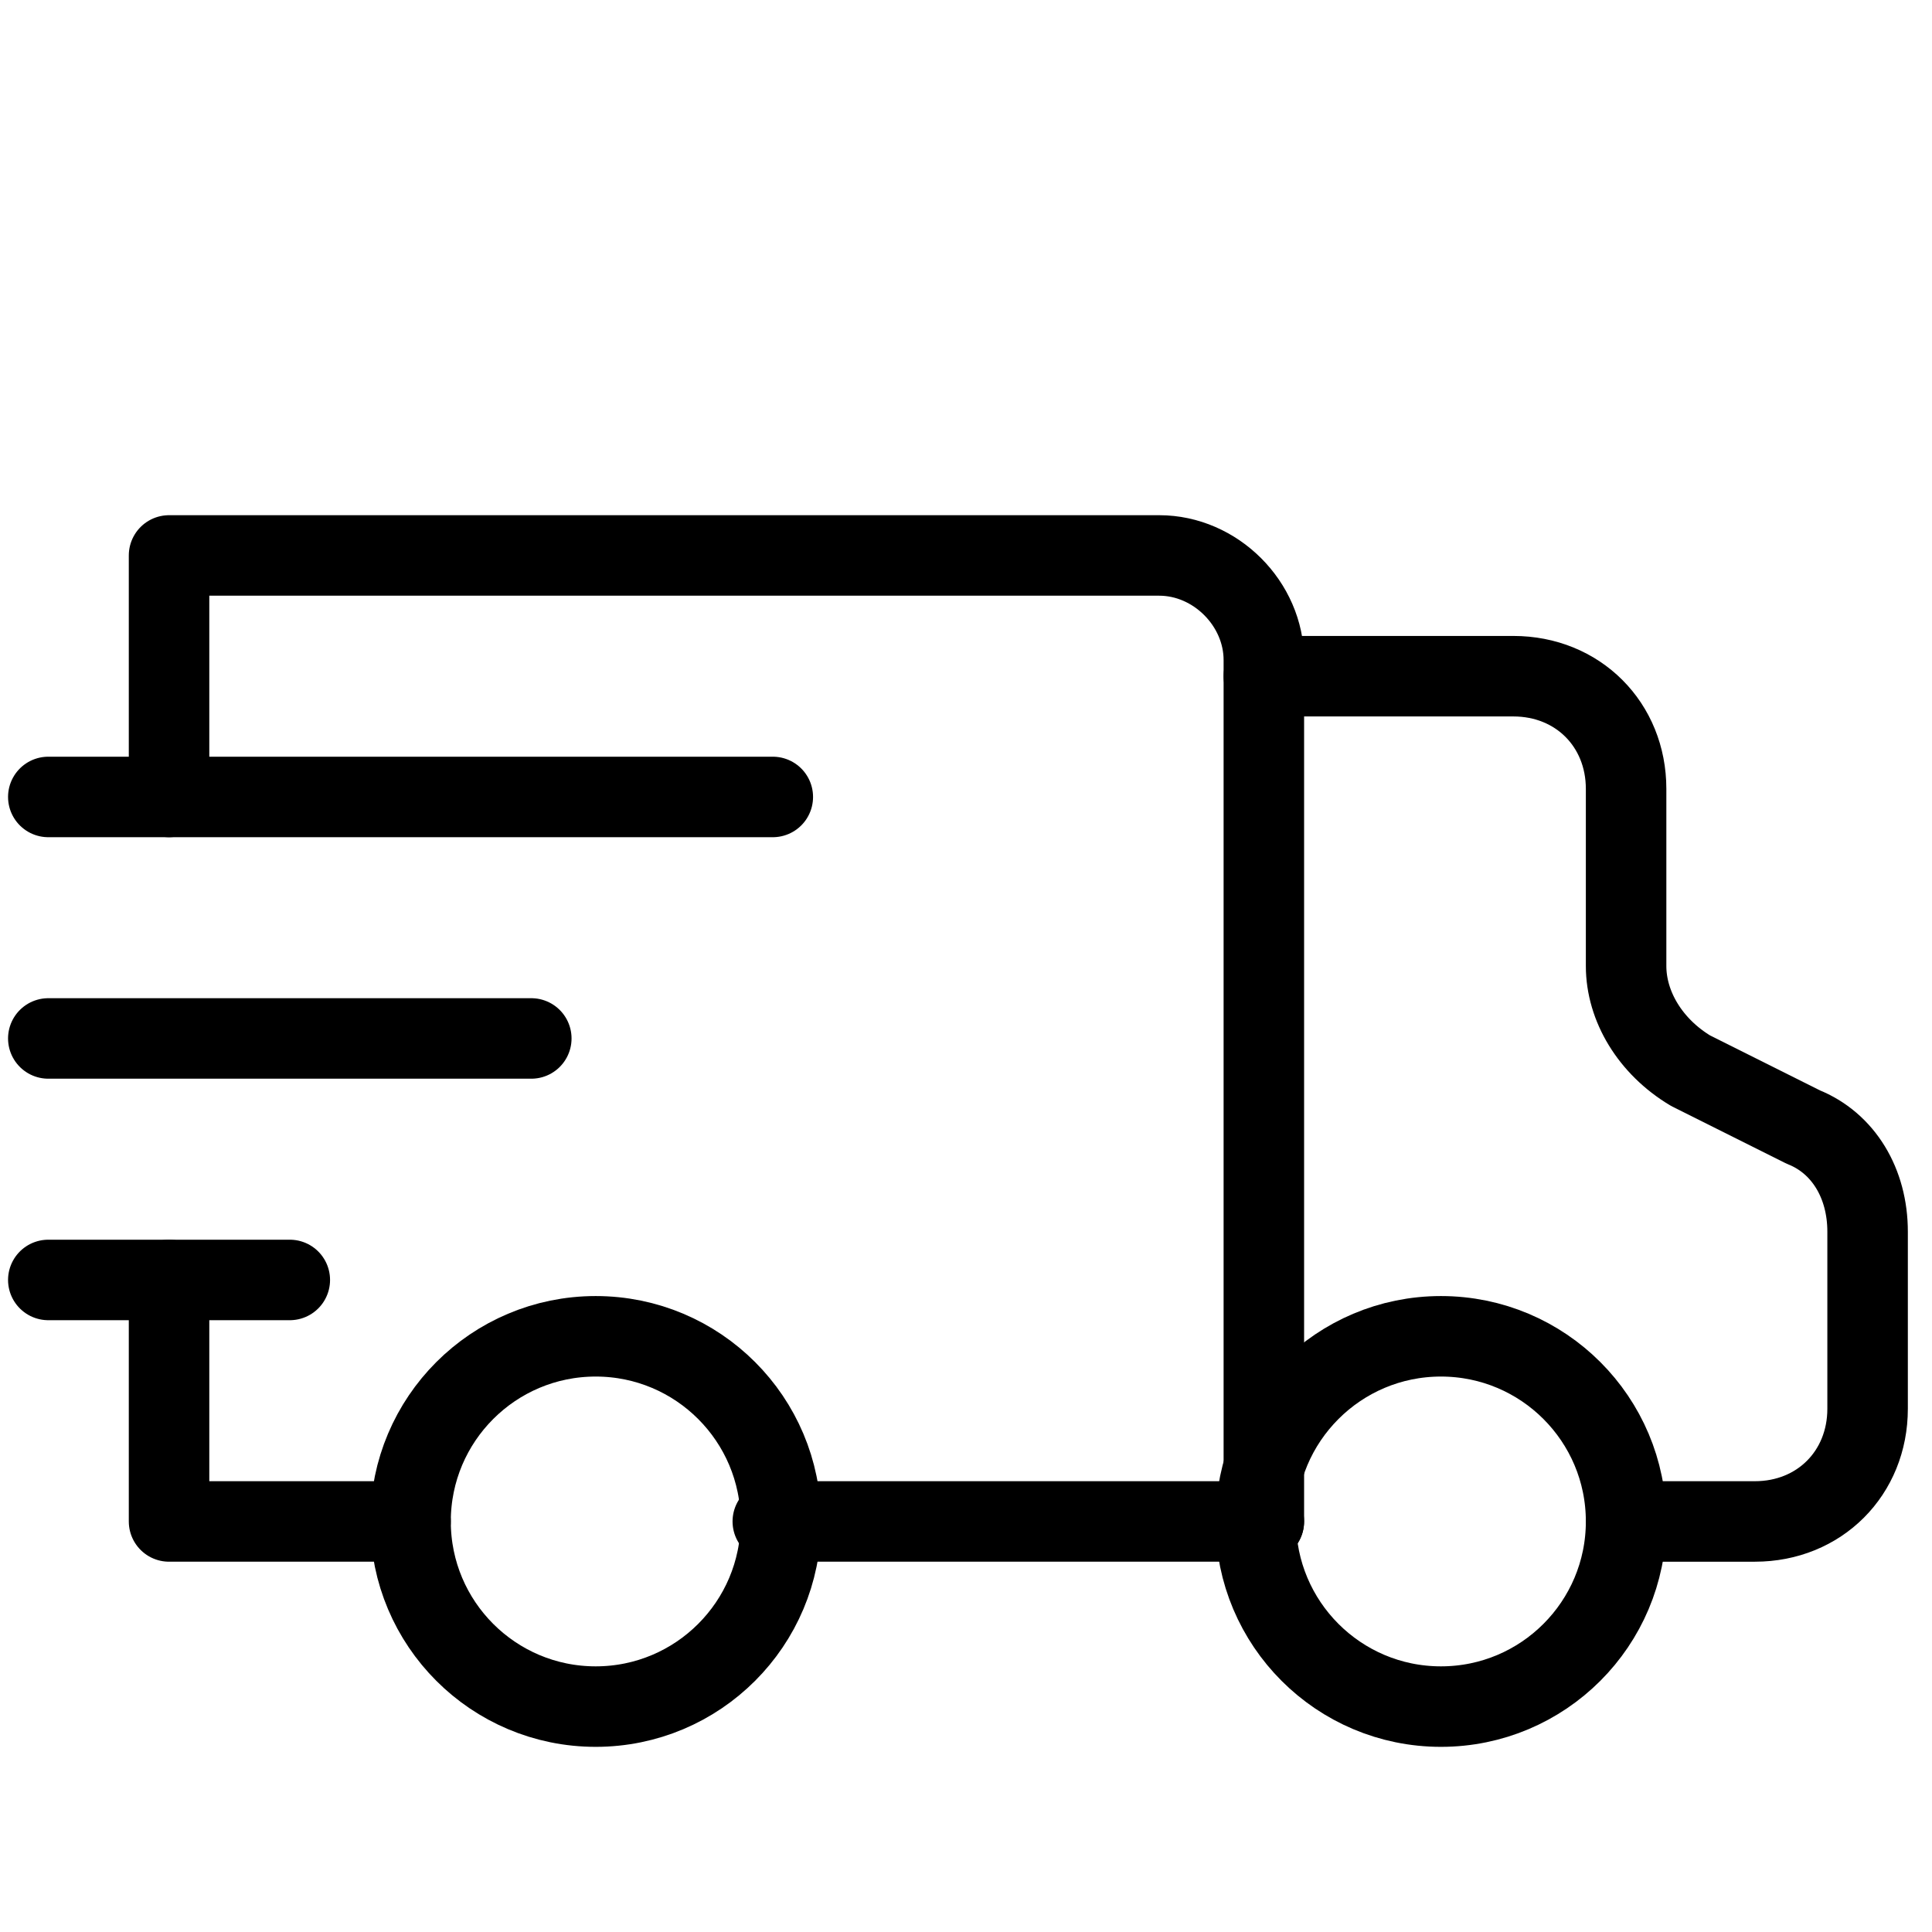
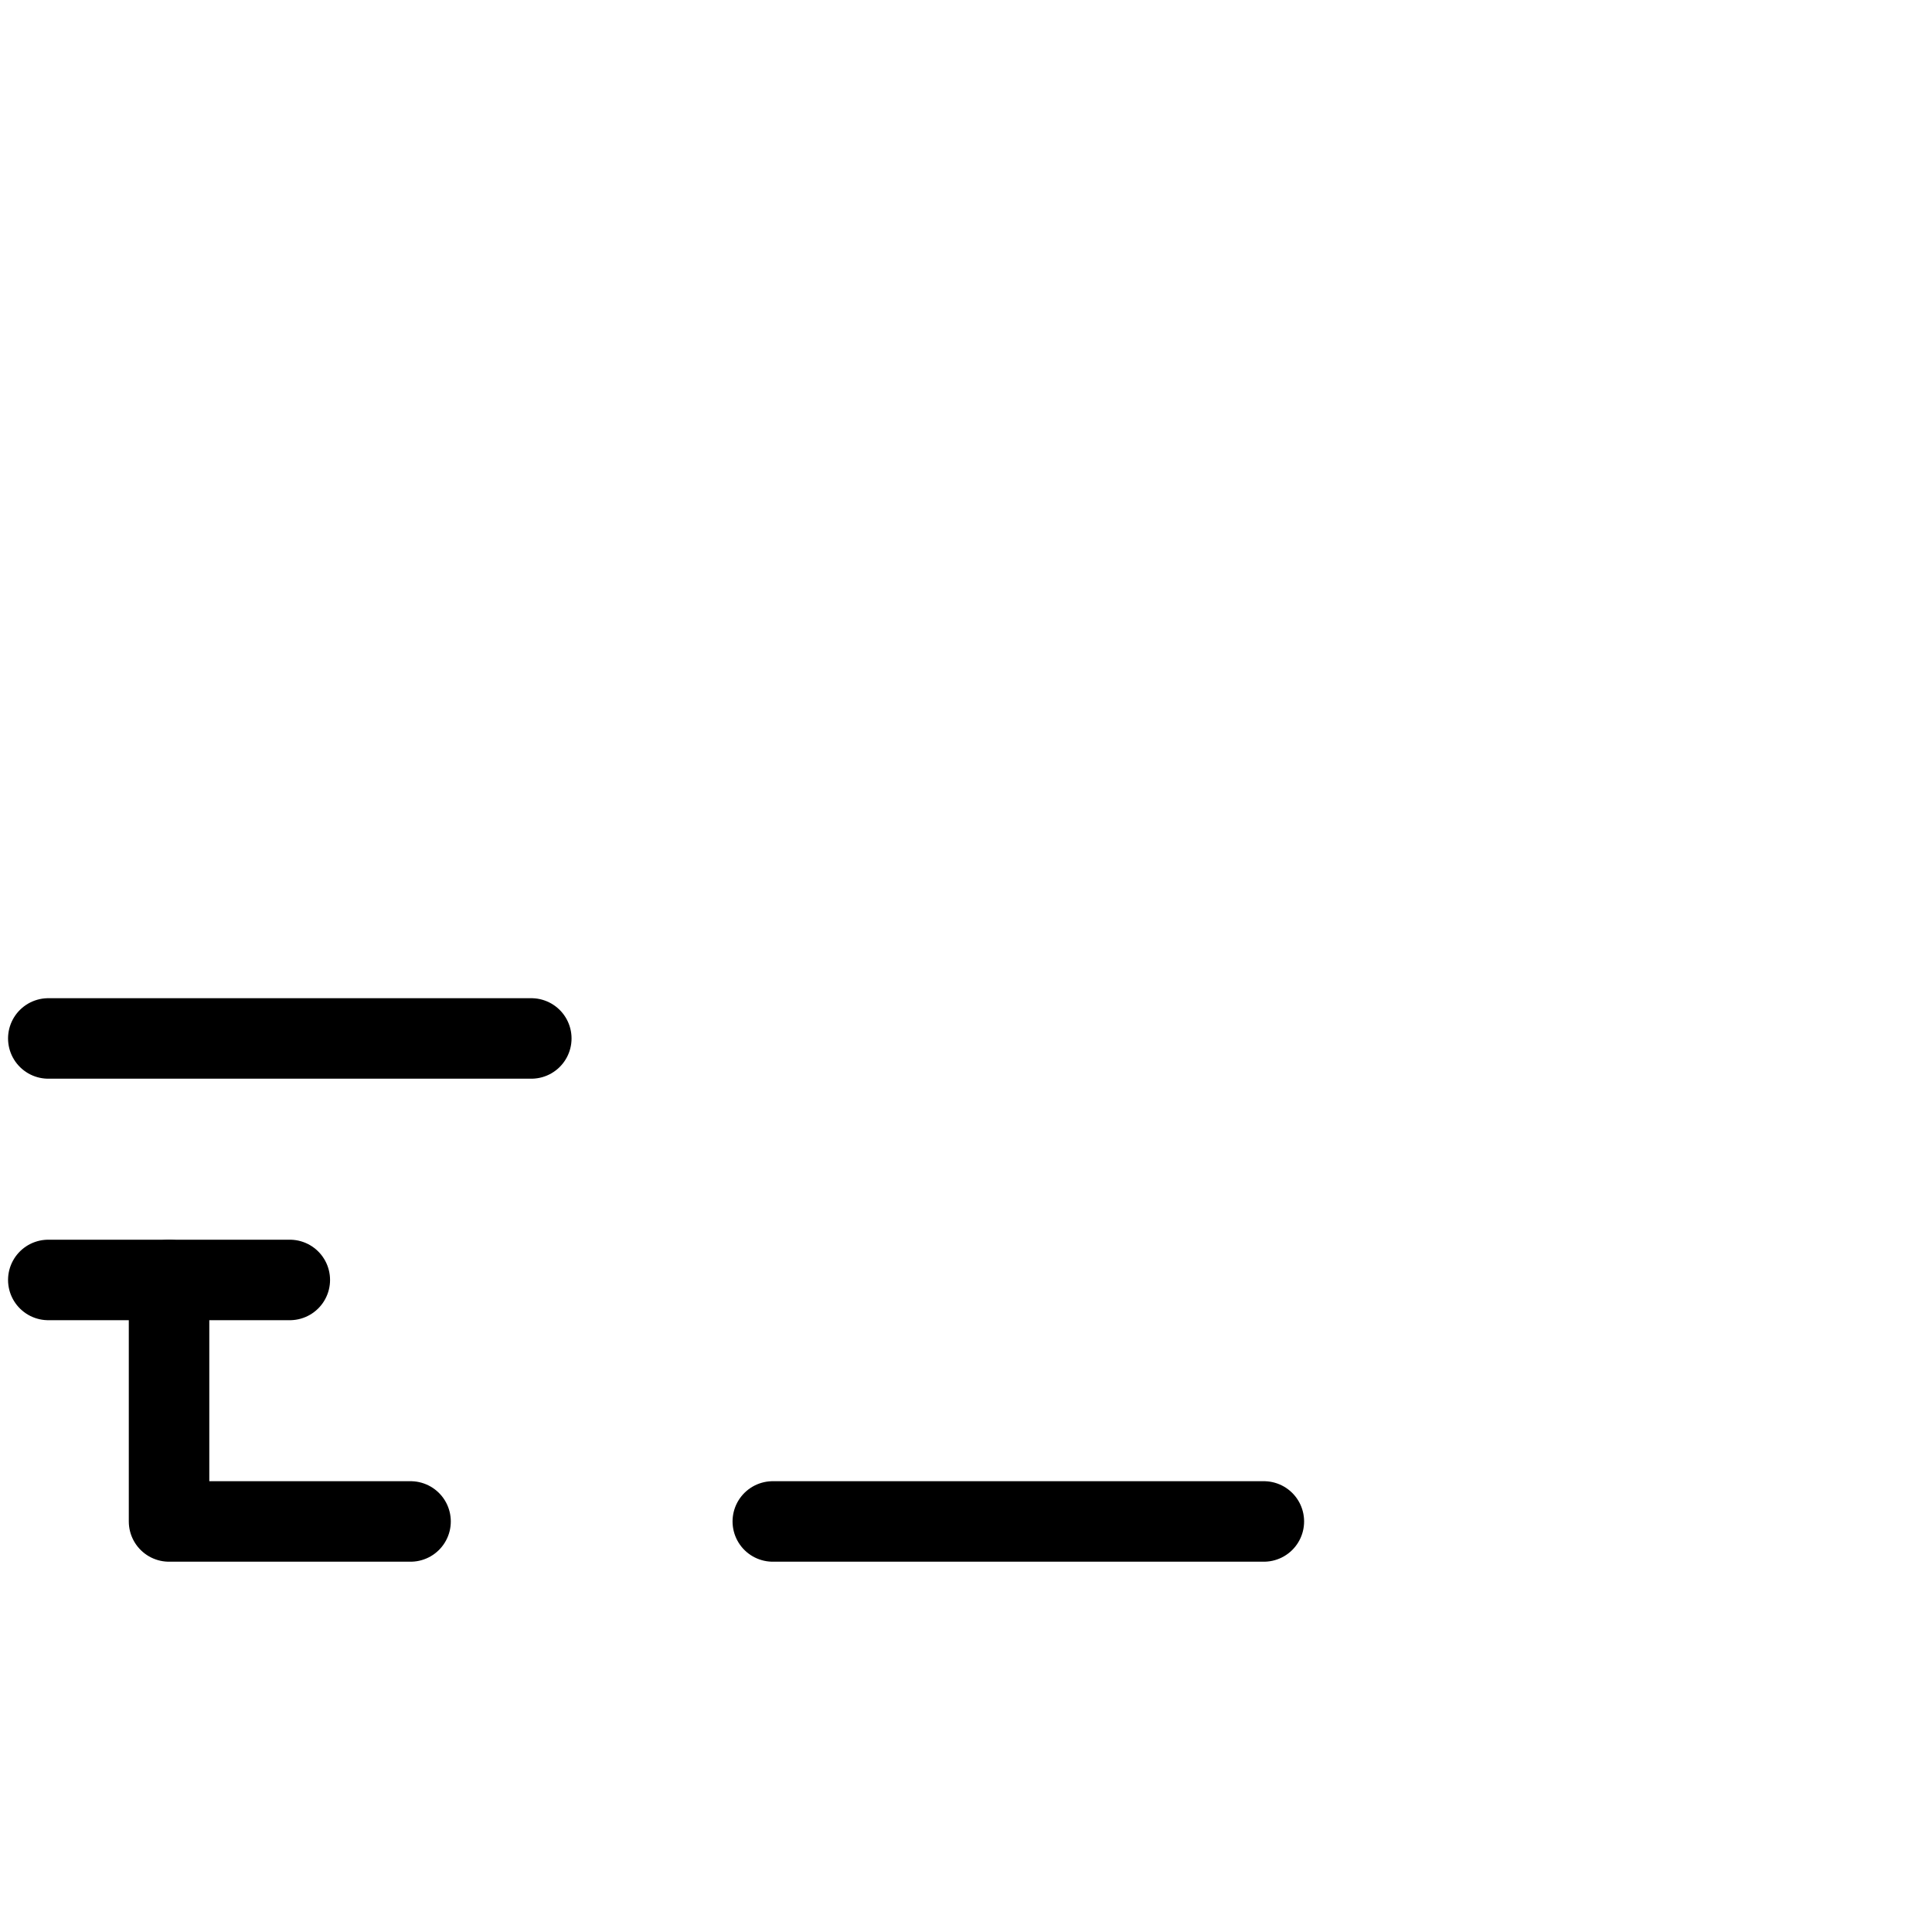
<svg xmlns="http://www.w3.org/2000/svg" version="1.1" id="Lager_1" x="0px" y="0px" viewBox="0 0 24 24" style="enable-background:new 0 0 24 24;" xml:space="preserve">
  <style type="text/css">
	.st0{fill:none;stroke:#000;stroke-linecap:round;stroke-linejoin:round;}
</style>
-   <path class="st0" d="M2.1,9.9v-3h12.3c0.7,0,1.3,0.6,1.3,1.3v10.7" />
  <polyline class="st0" points="5.1,18.9 2.1,18.9 2.1,15.9 " />
-   <path class="st0" d="M15.7,8.4h3.1c0.8,0,1.4,0.6,1.4,1.4V12c0,0.5,0.3,1,0.8,1.3l1.4,0.7c0.5,0.2,0.8,0.7,0.8,1.3v2.2  c0,0.8-0.6,1.4-1.4,1.4h-1.6" />
-   <circle class="st0" cx="7.4" cy="18.9" r="2.3" />
-   <circle class="st0" cx="17.9" cy="18.9" r="2.3" />
  <line class="st0" x1="9.6" y1="18.9" x2="15.7" y2="18.9" />
-   <line class="st0" x1="0.6" y1="9.9" x2="9.6" y2="9.9" />
  <line class="st0" x1="0.6" y1="12.9" x2="6.6" y2="12.9" />
  <line class="st0" x1="0.6" y1="15.9" x2="3.6" y2="15.9" />
</svg>